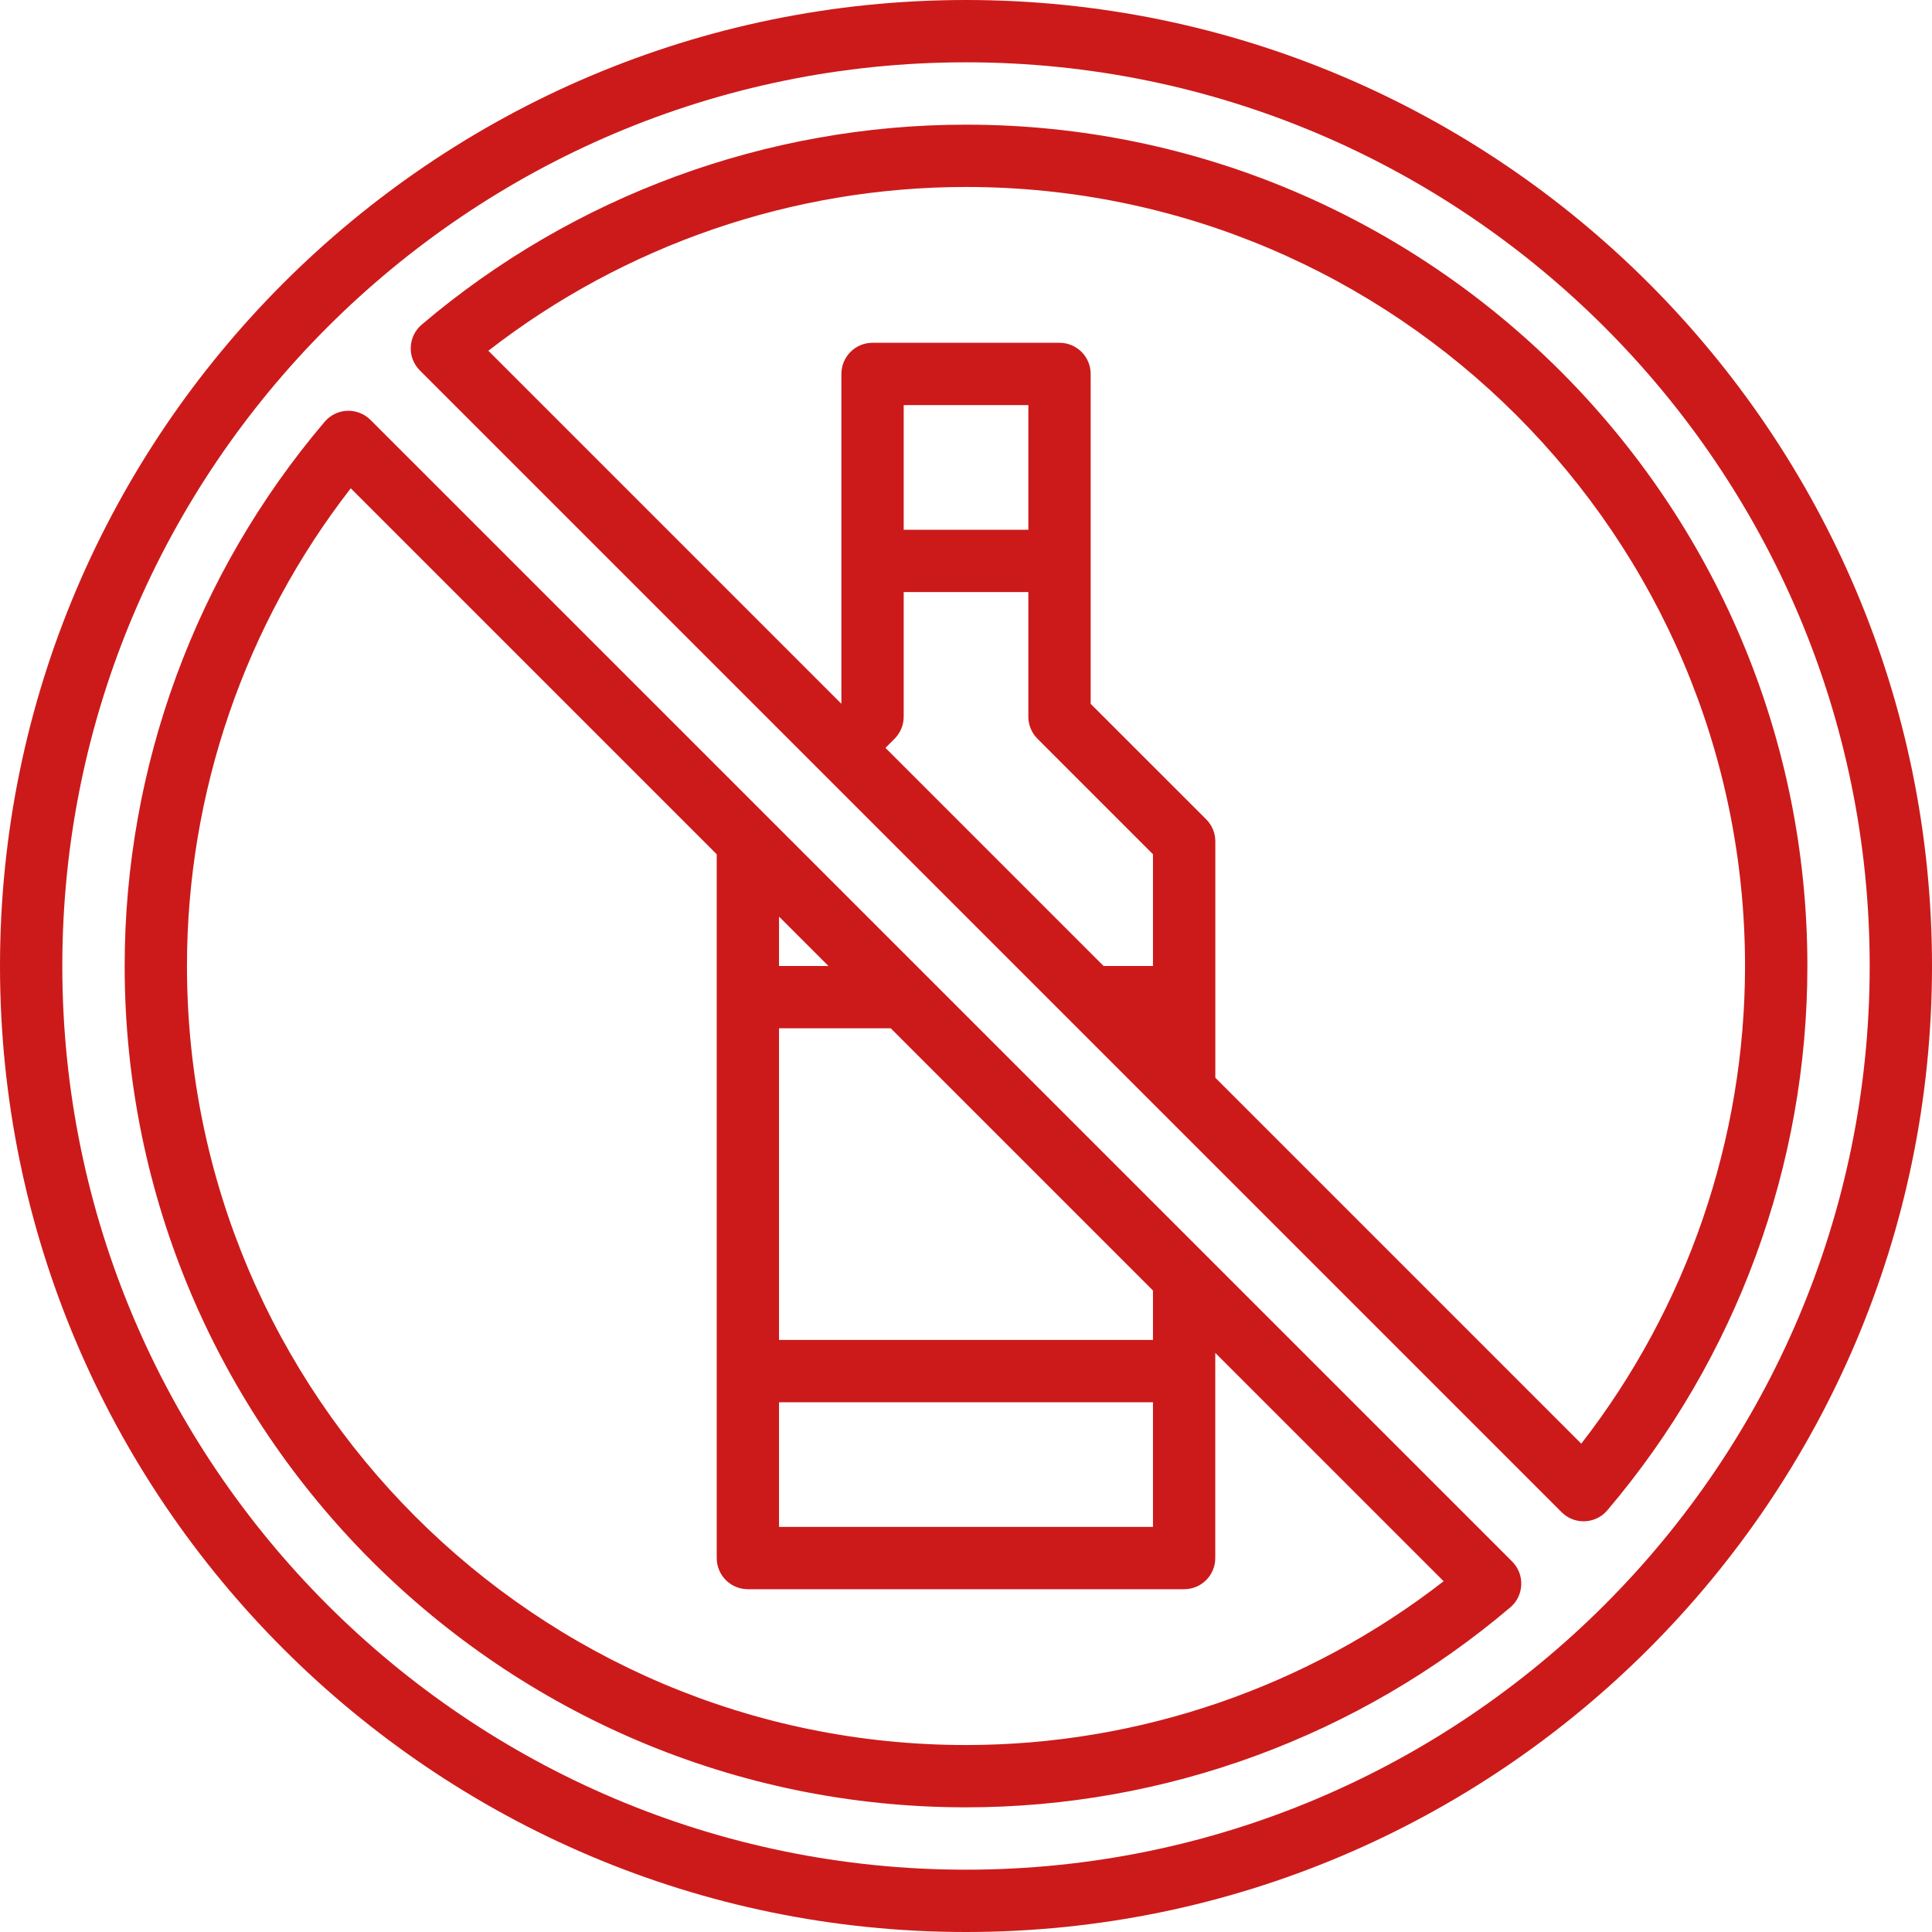
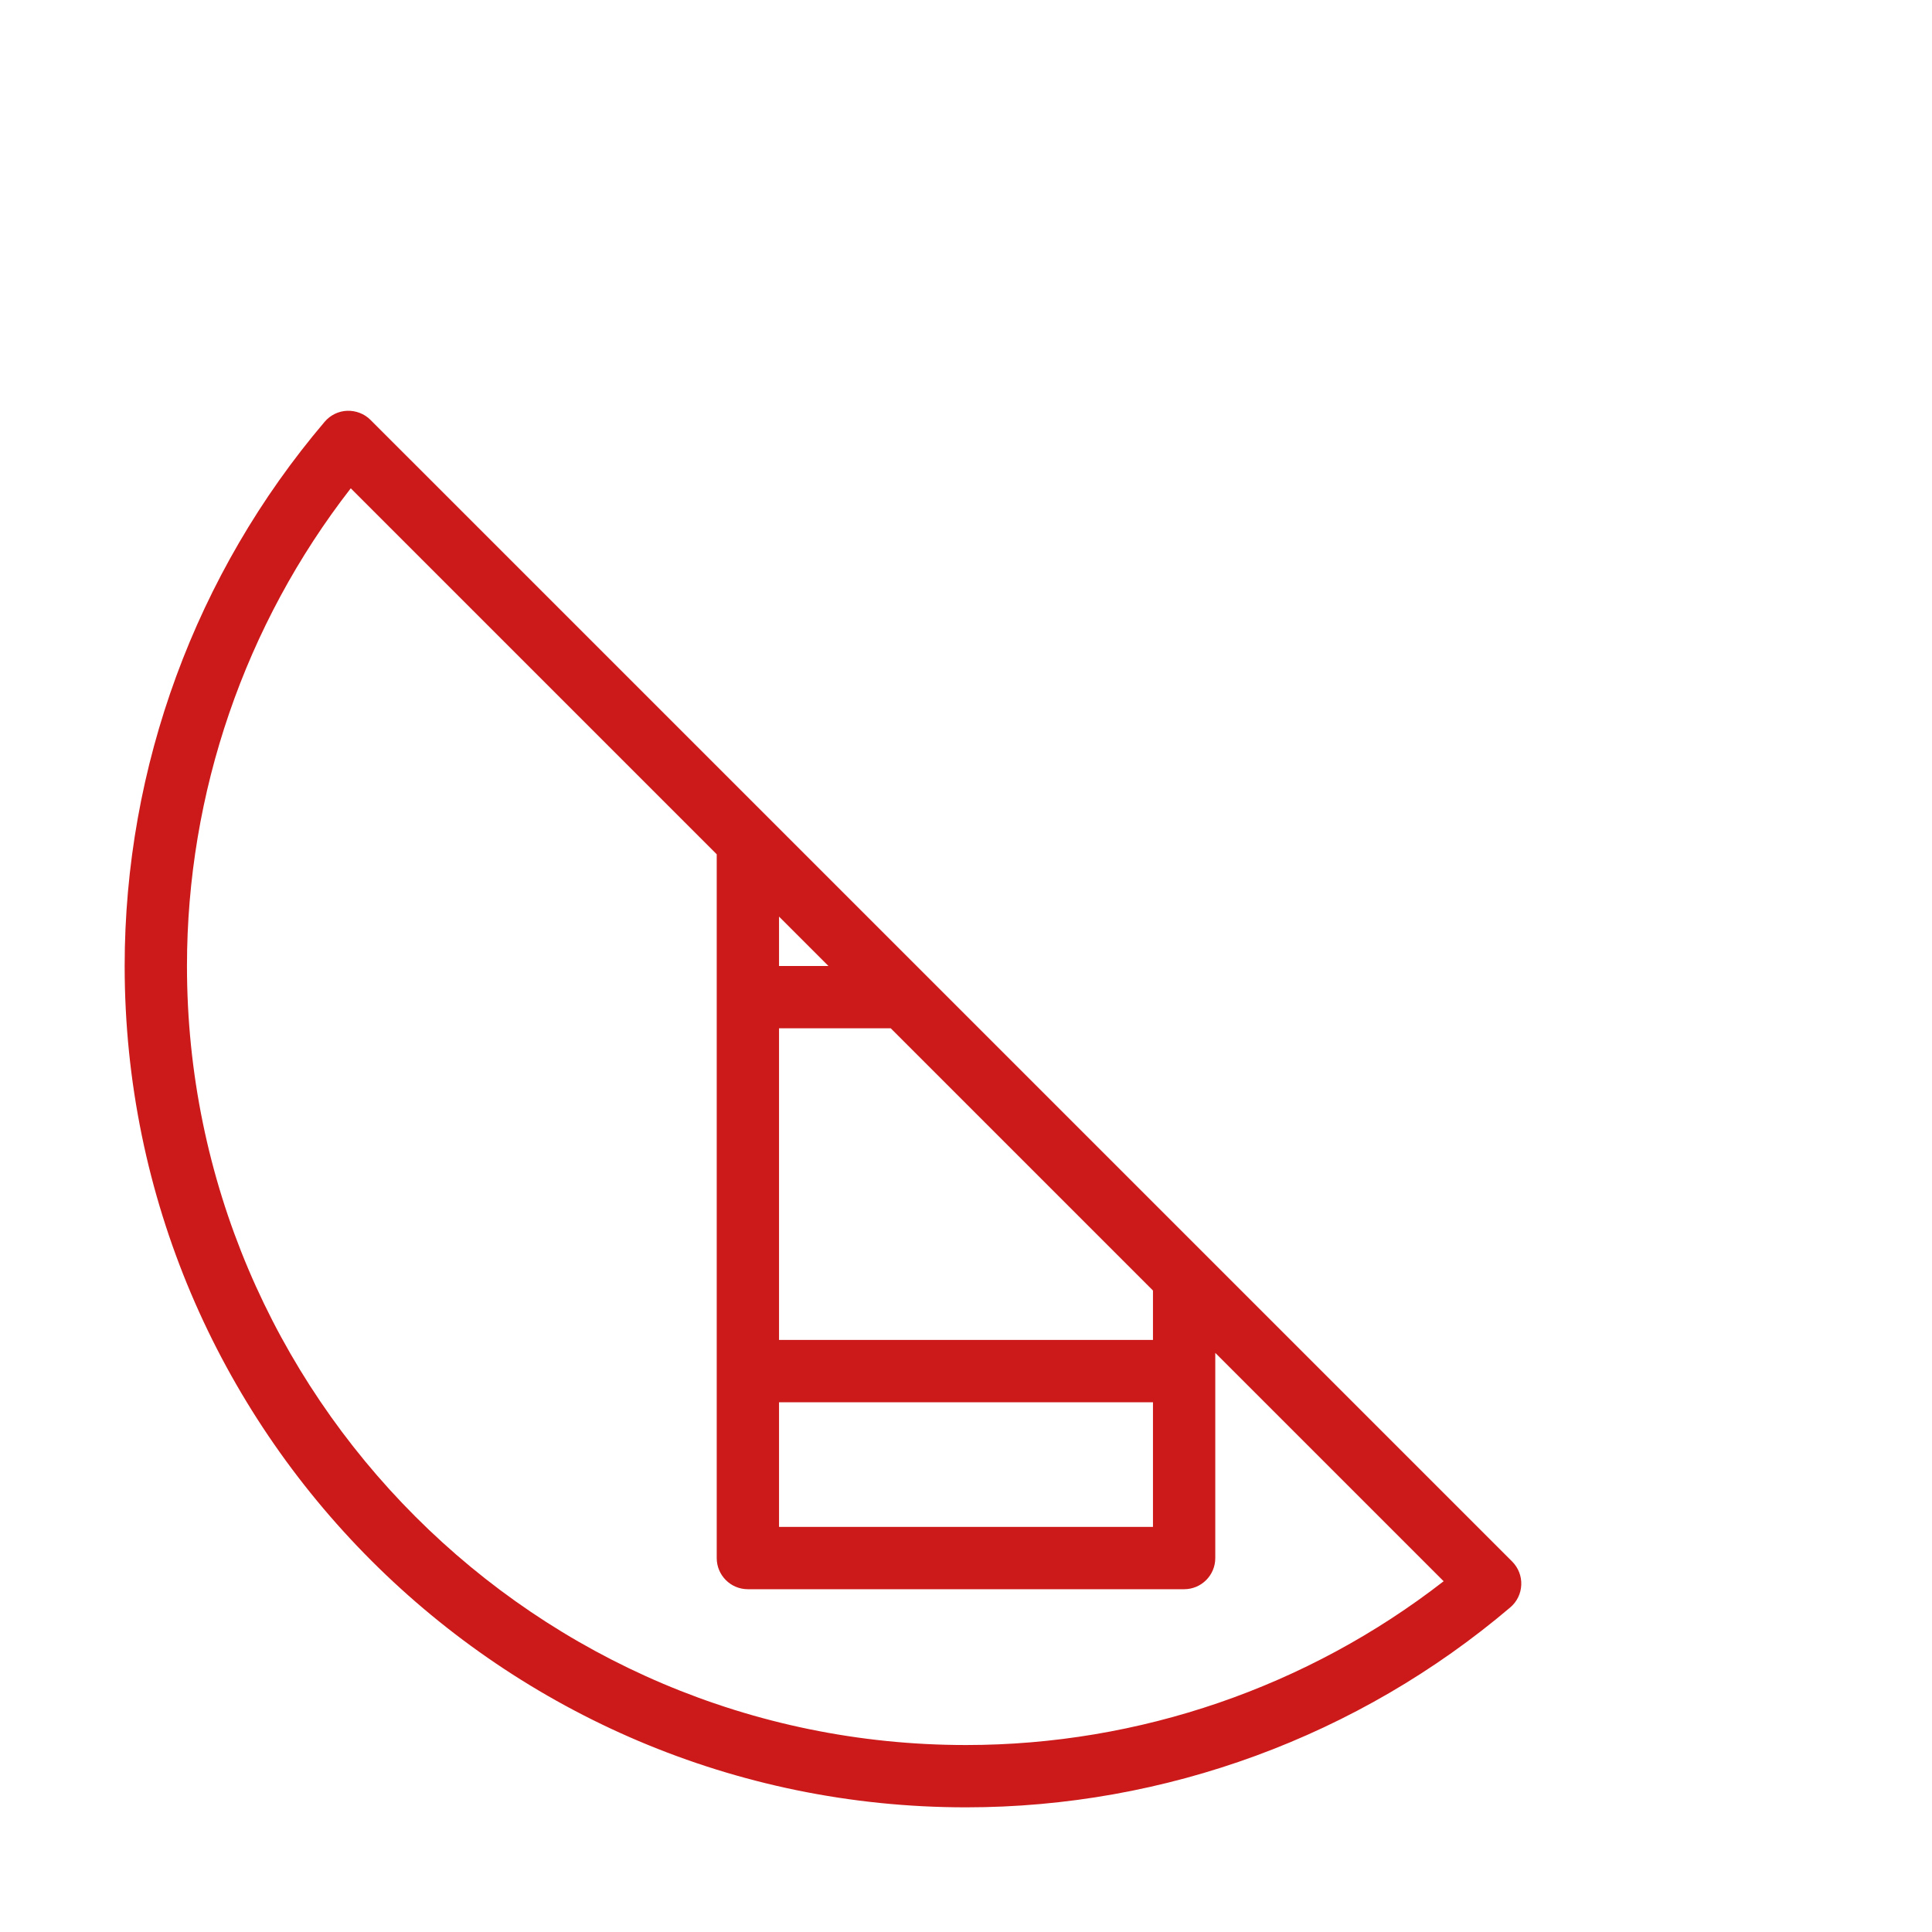
<svg xmlns="http://www.w3.org/2000/svg" width="40" height="40" viewBox="0 0 40 40" fill="none">
-   <path d="M20 0C8.971 0 0 8.972 0 20C0 31.028 8.971 40 20 40C31.029 40 40 31.028 40 20C40 8.972 31.029 0 20 0ZM20 38.71C9.684 38.71 1.29 30.317 1.29 20C1.29 9.683 9.684 1.29 20 1.29C30.316 1.29 38.71 9.683 38.71 20C38.71 30.317 30.316 38.71 20 38.71Z" fill="#CC1A1A" />
-   <path d="M20 2.581C15.876 2.581 11.874 4.051 8.731 6.721C8.594 6.838 8.511 7.006 8.504 7.187C8.496 7.367 8.565 7.542 8.693 7.67L32.331 31.308C32.452 31.429 32.616 31.497 32.787 31.497C32.796 31.497 32.804 31.497 32.813 31.496C32.993 31.489 33.162 31.407 33.278 31.269C35.95 28.126 37.42 24.124 37.42 20C37.42 10.395 29.606 2.581 20 2.581ZM21.291 10.968H18.71V8.387H21.291V10.968ZM18.521 15.295C18.642 15.174 18.71 15.01 18.71 14.839V12.258H21.291V14.839C21.291 15.01 21.358 15.174 21.48 15.295L23.871 17.686V20H22.849L18.333 15.484L18.521 15.295ZM32.738 29.89L25.162 22.313V17.419C25.162 17.248 25.094 17.084 24.973 16.963L22.581 14.572V7.742C22.581 7.386 22.293 7.097 21.936 7.097H18.065C17.708 7.097 17.42 7.386 17.42 7.742V14.571L10.111 7.262C12.932 5.071 16.416 3.871 20 3.871C28.894 3.871 36.129 11.106 36.129 20C36.129 23.584 34.93 27.069 32.738 29.89Z" fill="#CC1A1A" />
  <path d="M7.67 8.693C7.543 8.565 7.365 8.499 7.187 8.505C7.008 8.512 6.839 8.594 6.722 8.732C4.051 11.874 2.581 15.876 2.581 20C2.581 29.605 10.395 37.419 20 37.419C24.124 37.419 28.126 35.949 31.269 33.279C31.407 33.162 31.489 32.994 31.496 32.813C31.504 32.633 31.435 32.458 31.308 32.33L7.67 8.693ZM16.129 18.977L17.152 20H16.129V18.977ZM16.129 29.032H23.871V31.613H16.129V29.032ZM23.871 27.742H16.129V21.29H18.442L23.871 26.719V27.742ZM20 36.129C11.106 36.129 3.871 28.894 3.871 20C3.871 16.416 5.07 12.931 7.262 10.11L14.839 17.687V32.258C14.839 32.614 15.127 32.903 15.484 32.903H24.516C24.873 32.903 25.161 32.614 25.161 32.258V28.01L29.889 32.738C27.068 34.929 23.584 36.129 20 36.129Z" fill="#CC1A1A" />
</svg>